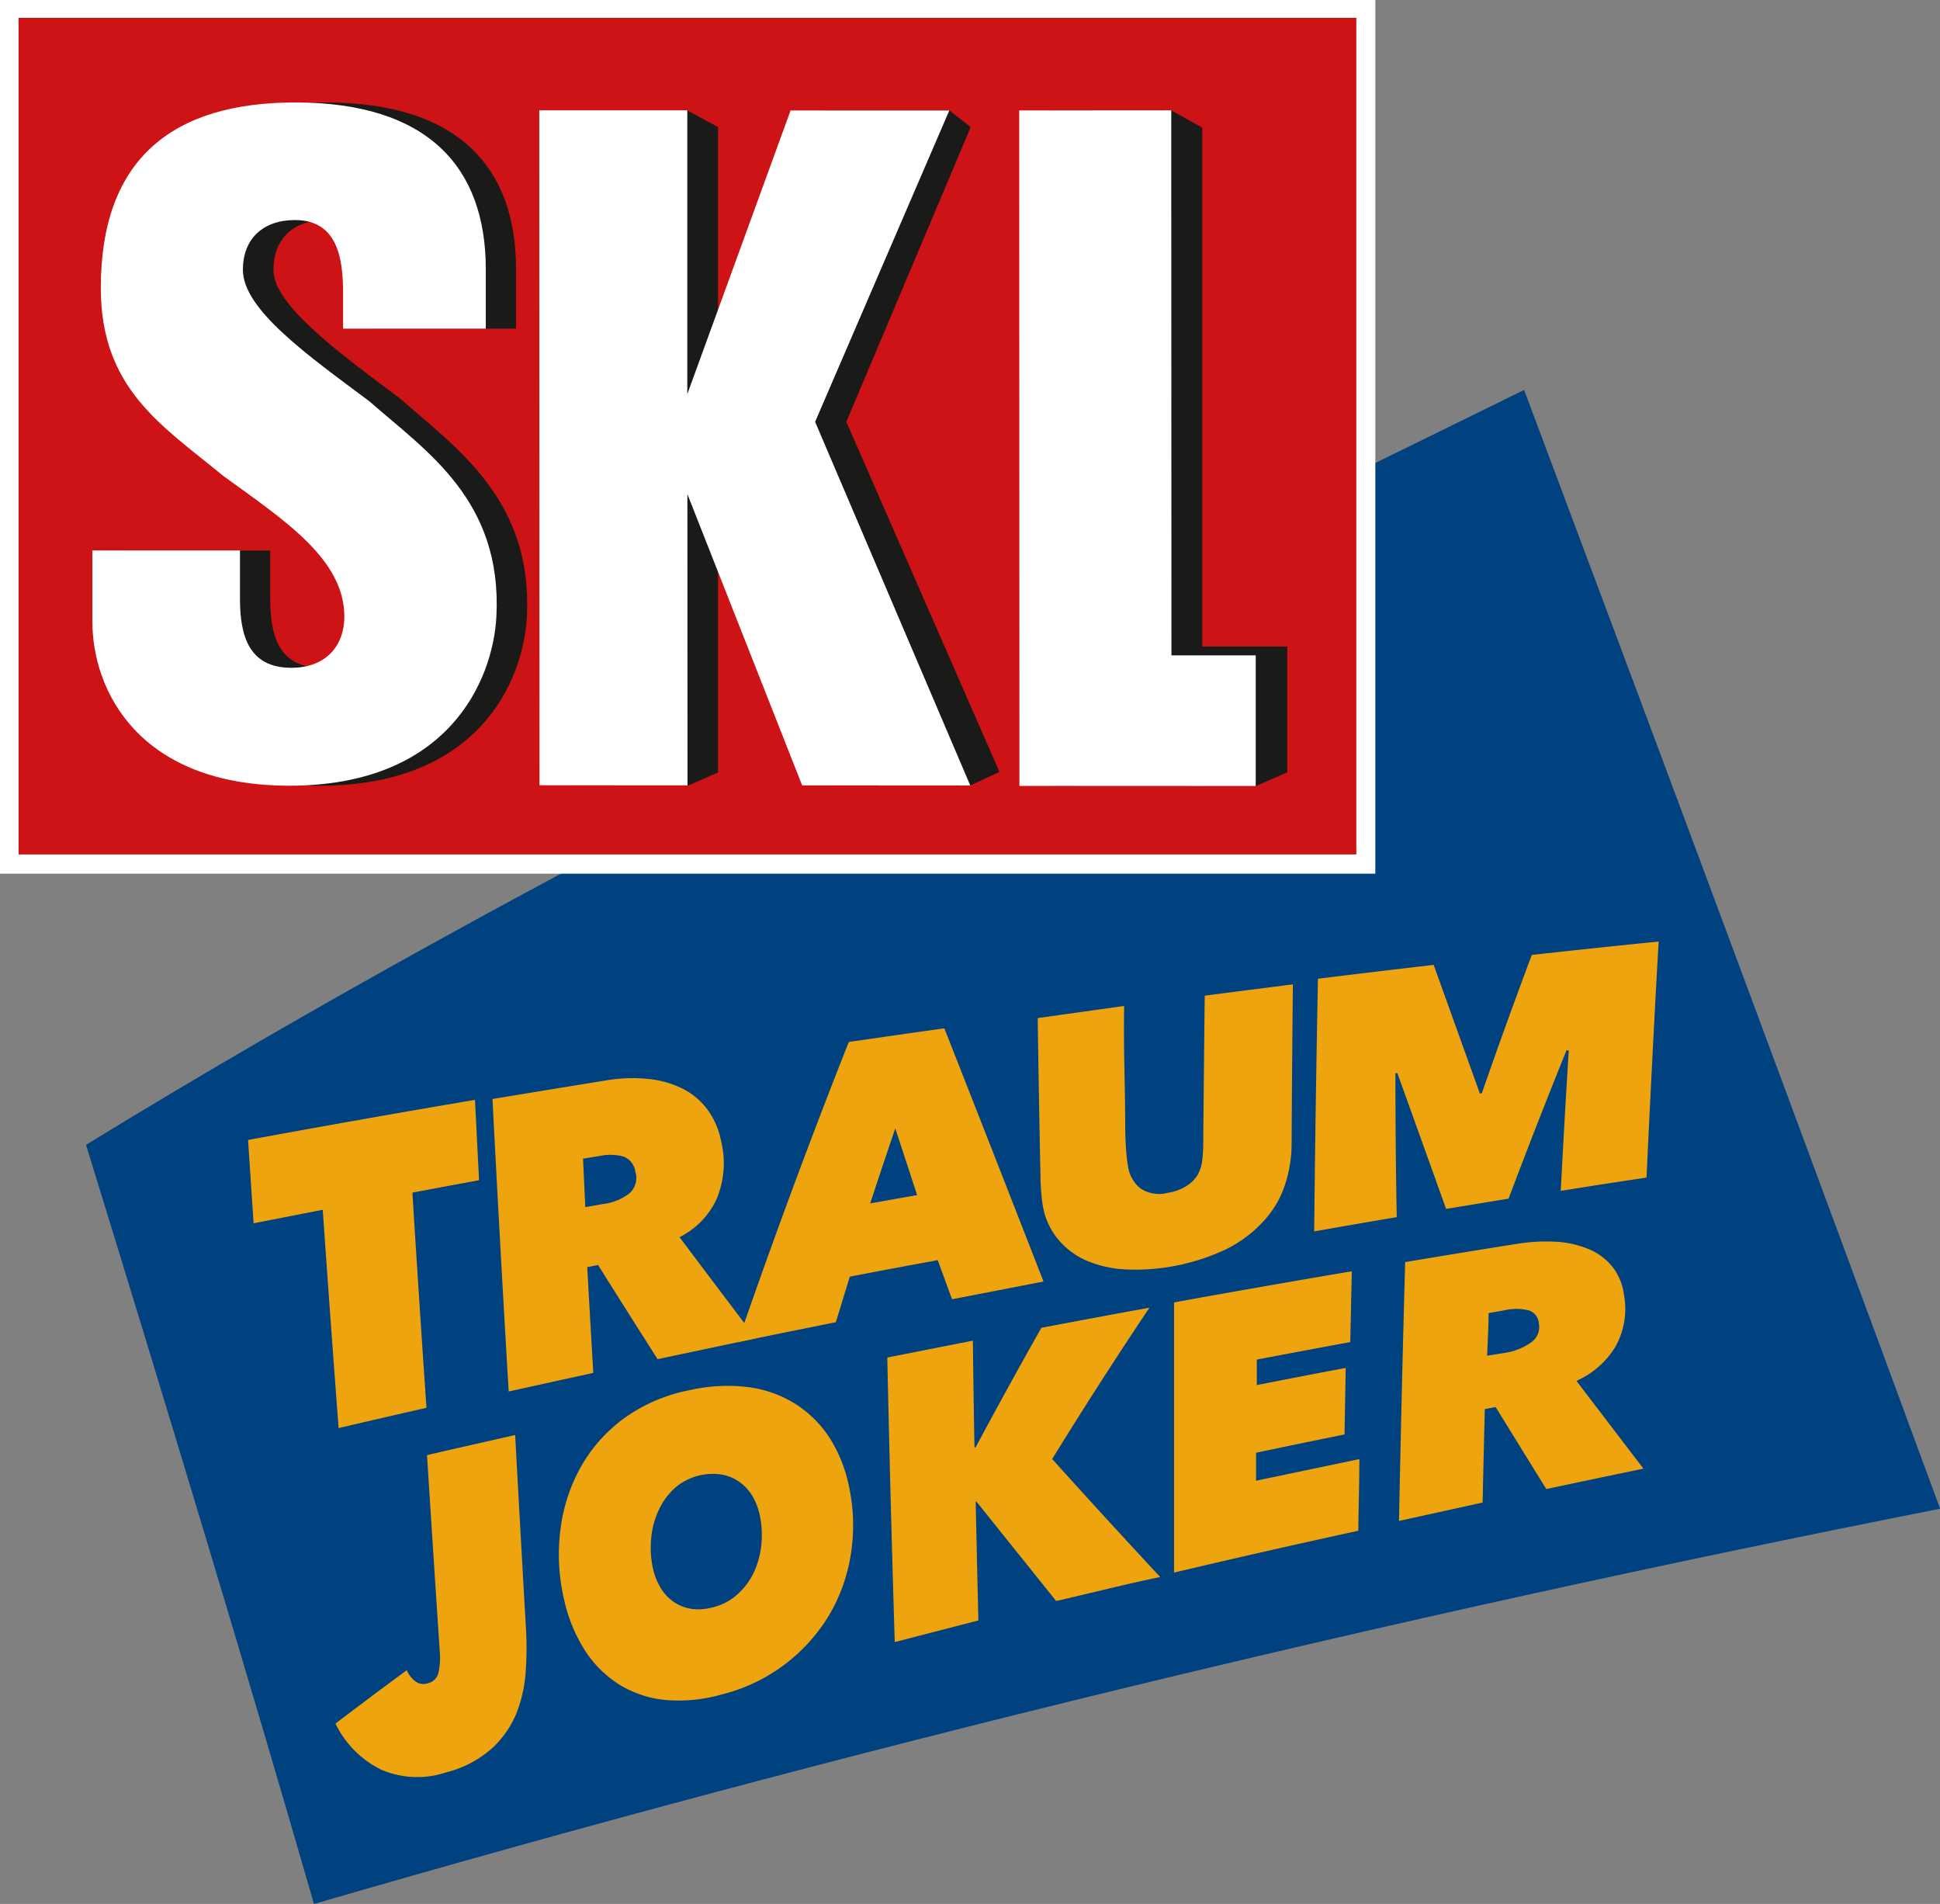
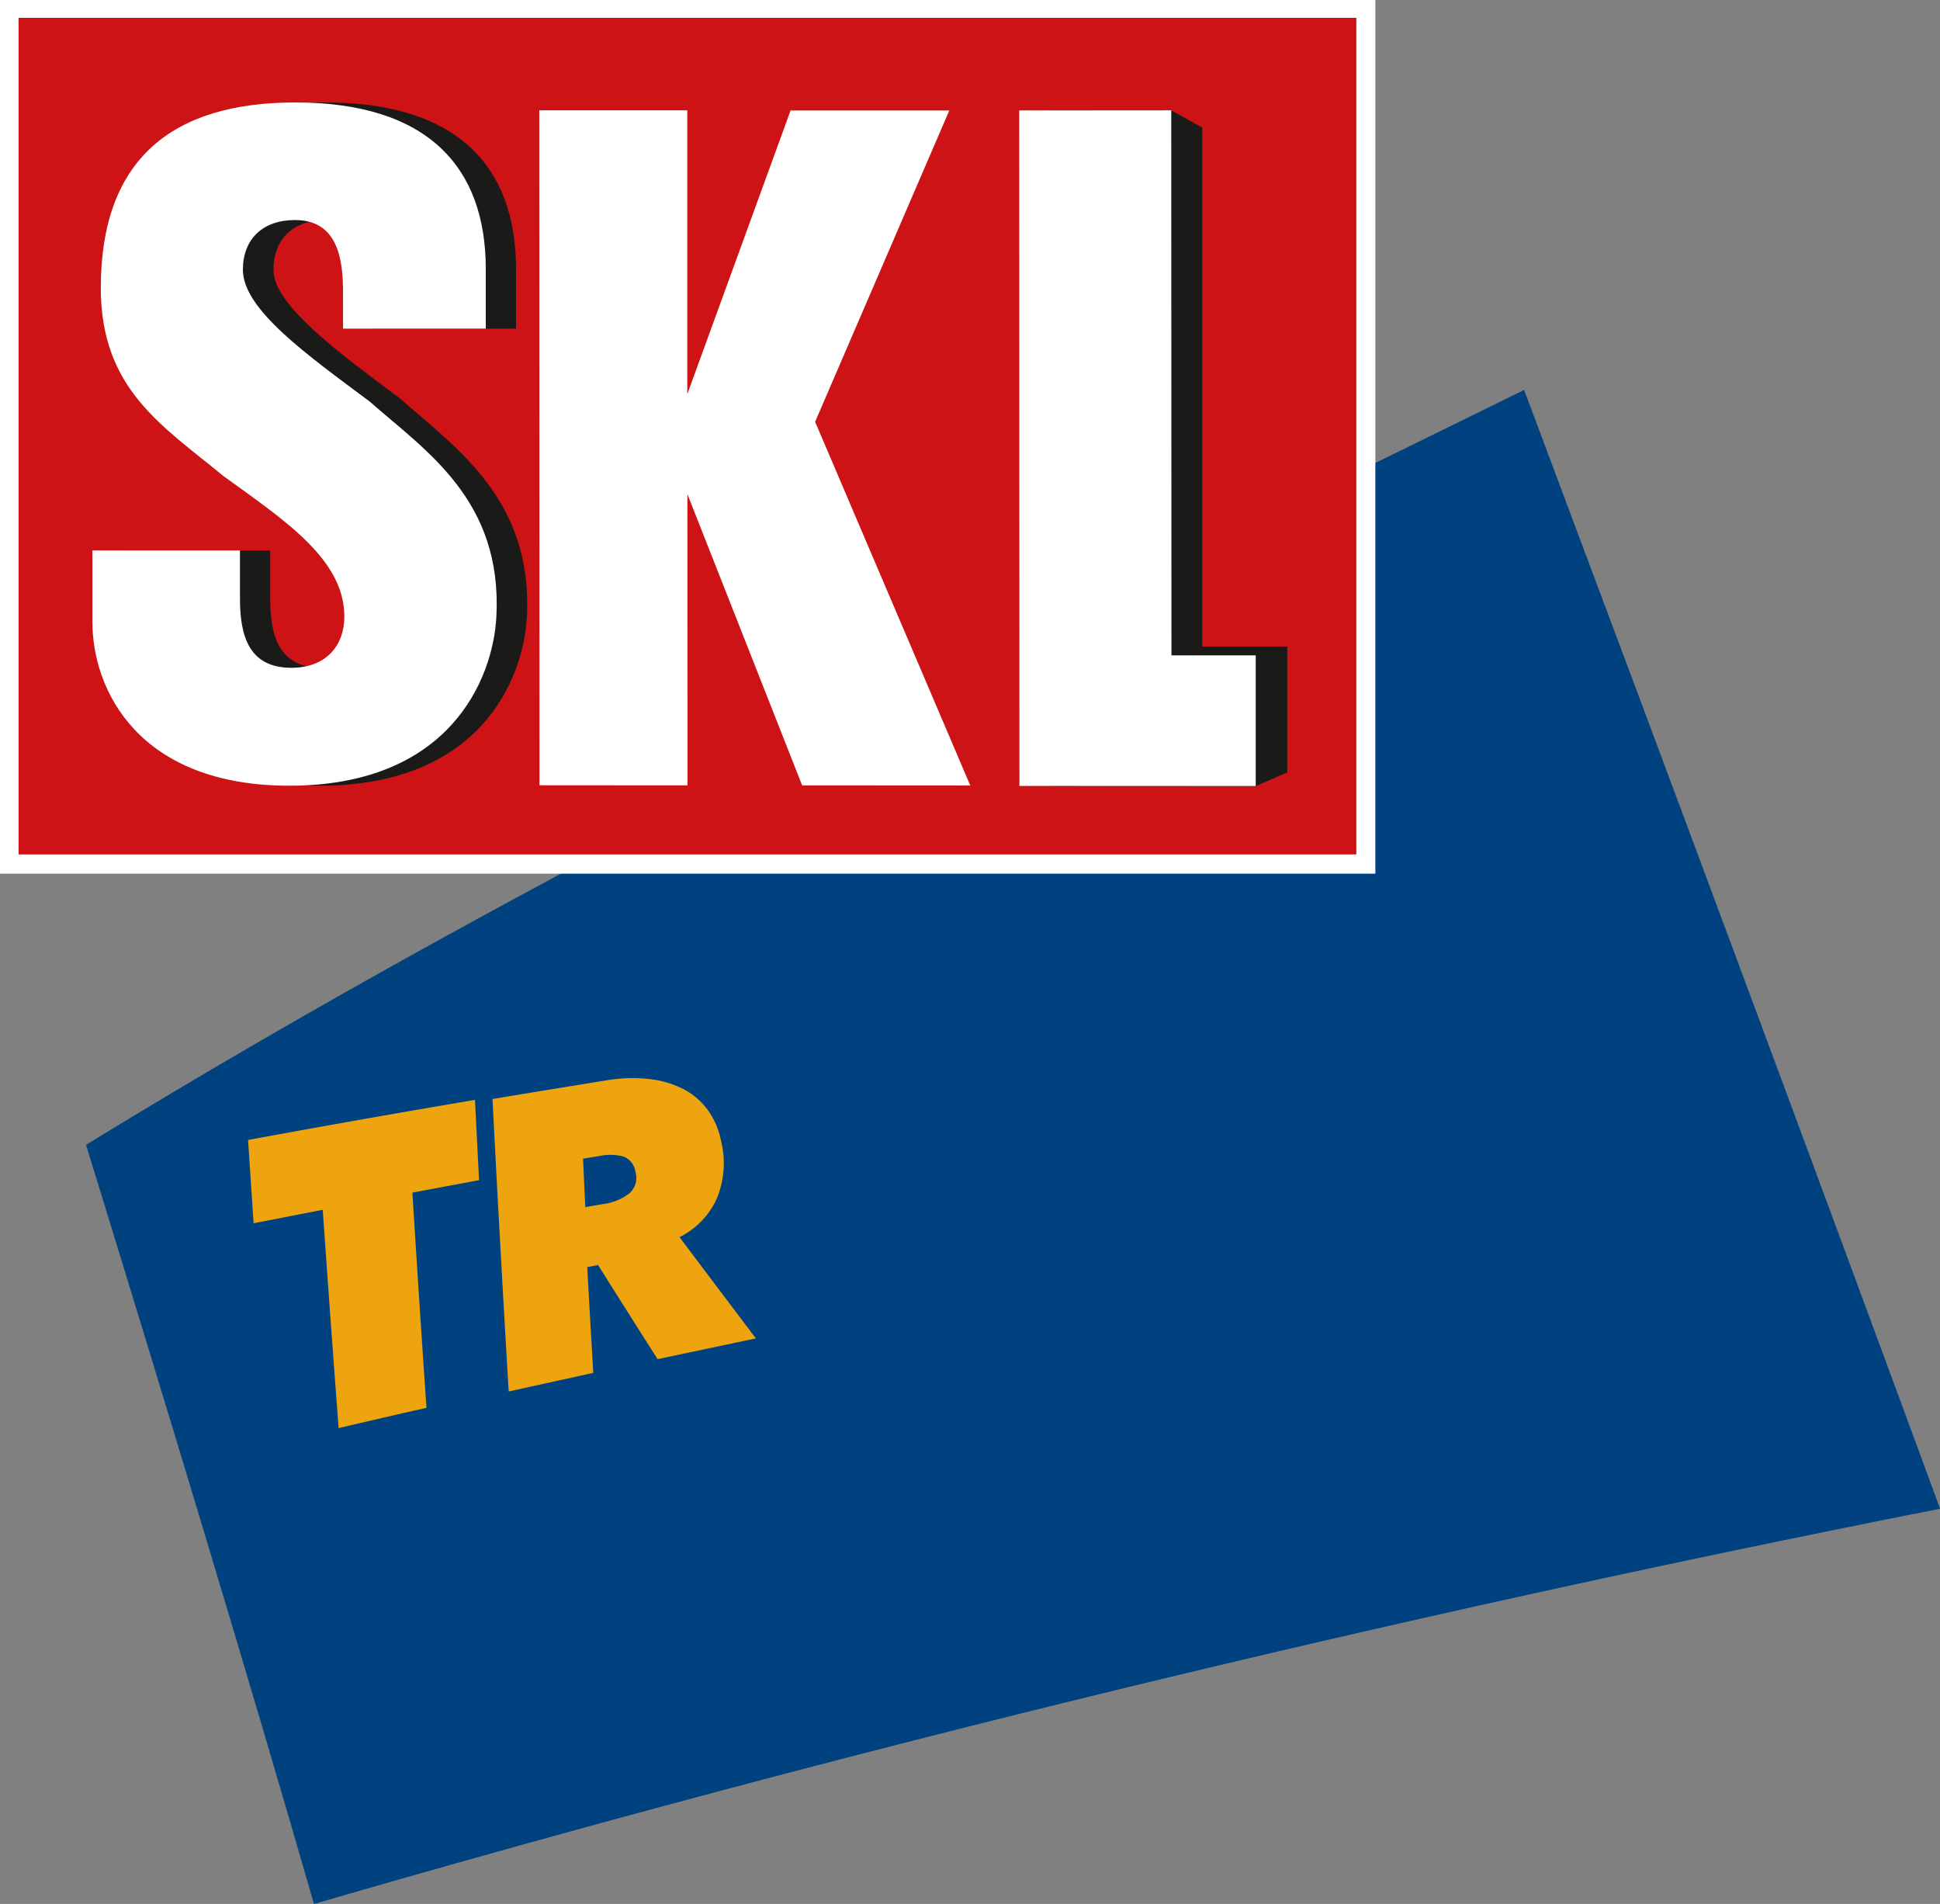
<svg xmlns="http://www.w3.org/2000/svg" id="Traumjoker" viewBox="0 0 179.55 176.17">
  <rect x="0" y="0" width="179.55" height="176.17" fill="#808080" stroke="none" />
  <defs>
    <style>
      .cls-2{fill:#eea40e}.cls-6{fill:#fff}.cls-5{fill:#1a1a18}
    </style>
  </defs>
  <path d="M53.1 201.76q73.66-21.4 150.5-36.57Q185.12 115 165.1 61.67C120 83.87 75 105.15 32 131.52c7.24 23.48 14.93 48.85 21.1 70.24Z" transform="translate(-24.04 -25.59)" style="fill:#004180" />
  <g id="Typoebene">
    <path class="cls-2" d="M62.21 135.94q.61 9.9 1.3 19.91c-2.71.62-5.42 1.24-8.13 1.88q-.77-10.15-1.47-20.2l-6.4 1.25-.51-7.71q10.52-1.94 21-3.71c.13 2.47.25 5 .38 7.43ZM84.9 151.35q-2.75-4.32-5.51-8.71l-1 .19q.27 4.89.56 9.79l-7.83 1.72q-.81-13.64-1.5-27.06 5.25-.87 10.51-1.72a14.35 14.35 0 0 1 3.89-.14 9.2 9.2 0 0 1 3.19.9 6.49 6.49 0 0 1 2.28 1.9 7.16 7.16 0 0 1 1.27 2.87 8.58 8.58 0 0 1-.39 5.43 7.38 7.38 0 0 1-3.44 3.54c2.38 3.16 4.72 6.27 7.07 9.37-3 .63-6.06 1.28-9.1 1.92ZM79.85 137a4.93 4.93 0 0 0 2.45-1 1.9 1.9 0 0 0 .54-2 1.72 1.72 0 0 0-1.11-1.4 4.75 4.75 0 0 0-2.19-.05l-1.54.25.21 4.48Z" transform="translate(-24.04 -25.59)" />
-     <path class="cls-2" d="m112.15 145.81-1.32-3.62c-2.71.5-5.43 1-8.14 1.53l-1.29 4.21c-3 .61-6.06 1.22-9.09 1.85q4.93-14.26 10.29-27.78c3-.43 5.89-.85 8.84-1.26q4.65 11.8 9.18 23.43ZM106.9 130c-.78 2.29-1.56 4.61-2.32 6.94l4.34-.77q-1-3.07-2.02-6.17ZM142.91 135.39a9.13 9.13 0 0 1-2 3.27 11.64 11.64 0 0 1-3.35 2.5 19.67 19.67 0 0 1-9.29 1.89 10.59 10.59 0 0 1-3.68-.82 7.06 7.06 0 0 1-2.59-1.93 6.54 6.54 0 0 1-1.42-3c-.06-.32-.11-.69-.15-1.12s-.06-.81-.08-1.15q-.16-7.67-.27-15.24l8-1.12c-.06 4.68.08 6.26.1 10.94 0 .25 0 1.61.12 2.84a12.08 12.08 0 0 0 .18 1.28 3.19 3.19 0 0 0 1.09 1.81 3.13 3.13 0 0 0 2.58.41 4.26 4.26 0 0 0 1.73-.64 3.15 3.15 0 0 0 1-1 3.63 3.63 0 0 0 .42-1.29 13 13 0 0 0 .1-1.38q.06-7 .14-13.92c2.72-.36 5.44-.7 8.16-1.05q-.08 7.38-.12 14.84a12.16 12.16 0 0 1-.67 3.88ZM168.49 135.78q.34-6.53.74-13h-.21q-2.73 6.75-5.36 13.72l-5.78.95q-2.24-6.25-4.51-12.56h-.18q0 6.63.12 13.32-3.83.65-7.64 1.32.12-11.79.35-23.38 5.35-.66 10.71-1.28l4.27 11.89h.18q2.26-6.49 4.63-12.81 5.86-.65 11.74-1.24-.61 10.81-1.12 21.84-3.95.59-7.94 1.23ZM72.7 180.2a12.9 12.9 0 0 1-.82 3.81 9.15 9.15 0 0 1-2.24 3.29 10 10 0 0 1-4.26 2.27 8.45 8.45 0 0 1-6-.21 9.18 9.18 0 0 1-4.29-4.29q3.28-2.5 6.6-4.94a2.53 2.53 0 0 0 .75 1 1.23 1.23 0 0 0 1.18.21 1.28 1.28 0 0 0 1-1 6.23 6.23 0 0 0 .13-1.8q-.61-9.21-1.19-18.31c2.72-.63 5.44-1.24 8.16-1.86q.48 8.91 1 17.9a31 31 0 0 1-.02 3.93ZM90.92 182.35a14.31 14.31 0 0 1-5.34.53 9.84 9.84 0 0 1-4.32-1.48 10.34 10.34 0 0 1-3.16-3.22 14.61 14.61 0 0 1-1.88-4.71 18.13 18.13 0 0 1-.29-6.5 15.7 15.7 0 0 1 1.93-5.76 14.2 14.2 0 0 1 4-4.43 15.37 15.37 0 0 1 6-2.56 15.77 15.77 0 0 1 5.53-.27 10.8 10.8 0 0 1 4.37 1.61 10.44 10.44 0 0 1 3.13 3.18 13.4 13.4 0 0 1 1.75 4.51 17 17 0 0 1 .14 6.19 15.81 15.81 0 0 1-2 5.59 16.13 16.13 0 0 1-9.84 7.32Zm3.44-16.55a5.93 5.93 0 0 0-.68-1.78 4.38 4.38 0 0 0-1.19-1.3 4.07 4.07 0 0 0-1.65-.69 5.38 5.38 0 0 0-4.35 1.25 6.3 6.3 0 0 0-1.49 2.05 7.8 7.8 0 0 0-.69 2.59 9 9 0 0 0 .15 2.74 5.94 5.94 0 0 0 .7 1.81 4.18 4.18 0 0 0 1.19 1.31 4 4 0 0 0 1.64.67 5 5 0 0 0 2-.13 5.2 5.2 0 0 0 2.29-1.2 6.3 6.3 0 0 0 1.51-2 8 8 0 0 0 .71-2.56 8.93 8.93 0 0 0-.14-2.76ZM121.79 173.73l-7.38-9.2h-.07q.12 5.46.25 11l-7.74 2q-.41-13.28-.69-26.33l7.92-1.56q.06 4.92.15 9.88h.1q3-5.61 6.09-11.07 5-.95 10-1.86-4.59 6.85-9 14 5 5.55 10 10.92c-3.26.67-6.42 1.49-9.63 2.22ZM132.7 171.1v-25q8.22-1.49 16.45-2.88l-.14 6.55q-4.34.8-8.65 1.62v2.36c2.74-.54 5.49-1.07 8.23-1.59q-.06 3.08-.11 6.16c-2.73.55-5.46 1.12-8.19 1.69v2.59l9.56-2c0 2.21-.07 4.42-.1 6.63q-8.55 1.86-17.05 3.87ZM167.15 163.37l-4.69-7.59-1 .19c-.07 2.87-.14 5.76-.2 8.65l-7.74 1.7q.24-12.09.57-23.95 5.17-.87 10.36-1.69a16.78 16.78 0 0 1 3.81-.18 9.11 9.11 0 0 1 3 .75 5.49 5.49 0 0 1 2.08 1.64 5.28 5.28 0 0 1 1 2.5 7.15 7.15 0 0 1-.78 4.79 8 8 0 0 1-3.62 3.18l6.2 8.12c-2.96.62-5.97 1.25-8.99 1.89Zm-3.82-12.6a5.64 5.64 0 0 0 2.46-1 1.72 1.72 0 0 0 .67-1.73 1.33 1.33 0 0 0-1-1.22 4.84 4.84 0 0 0-2.13 0l-1.52.27c0 1.31-.09 2.62-.13 3.94Z" transform="translate(-24.04 -25.59)" />
  </g>
  <g id="SKL-logo_Rahmenweiss.eps">
    <path style="stroke:#fff;stroke-width:3.42px;fill:#fff" d="M1.71 1.71h123.87v77.42H1.71z" />
    <path style="fill:#cd1316" d="M1.72 1.65h123.81v77.41H1.72z" />
    <path class="cls-5" d="M35.41 76.52v6.59c0 6.36 4.3 15.18 18.25 15.18 14.71 0 18.83-9.73 19.14-15.63.58-10.81-6.54-15.61-11.75-20.21-5.75-4.29-11.74-8.69-11.7-11.9 0-2.84 1.83-4.6 4.82-4.6 4 0 4.45 3.68 4.45 6.75V56H71.8v-5.52c0-9.43-5.37-15.41-17.63-15.41-11.27 0-18 5.13-18 17.16 0 9.35 5.67 12.73 11.35 17.4 5.59 4.07 11.19 7.67 11.19 13 0 2.69-1.69 4.75-4.91 4.75-4 0-4.75-3.06-4.75-6.36v-4.49Z" transform="translate(-24.04 -25.59)" />
    <path class="cls-6" d="M32.59 76.52v6.59c0 6.36 4.29 15.18 18.24 15.18 14.71 0 18.83-9.73 19.15-15.63.57-10.81-6.52-15.33-11.73-19.92-5.76-4.3-11.73-8.51-11.73-12.19 0-2.84 1.84-4.6 4.82-4.6 4 0 4.45 3.68 4.45 6.75V56H69v-5.52c0-9.43-5.37-15.41-17.63-15.41-11.26 0-18 5.13-18 17.16 0 9.35 5.67 12.73 11.34 17.4 5.6 4.07 11.19 7.67 11.2 13 0 2.69-1.68 4.75-4.9 4.75-4 0-4.75-3.06-4.76-6.36v-4.5Z" transform="translate(-24.04 -25.59)" />
    <path class="cls-5" d="m97.27 72.72 18.97.01 2.9-1.27V59.82h-7.87V11.81l-2.87-1.6H97.25l.02 62.51z" />
    <path class="cls-6" d="m94.35 72.72 21.87.01V60.64h-7.8l-.02-50.43-14.07.01.02 62.5z" />
-     <path class="cls-5" d="m66.46 11.76-2.85-1.55-10.79 62.46 10.89.01 2.75-1.21V45.72l10.66 26.95 12.68.01 2.7-1.26-14.17-32.39 11.51-27.27-1.98-1.55-11.8.01-9.6 26.25V11.76z" />
    <path class="cls-6" d="M63.61 10.21h-13.7l.02 62.45 13.7.01-.01-26.95 10.62 26.95 15.56.01-14.36-33.65 12.42-28.81H73.17l-9.56 26.25V10.21z" />
  </g>
</svg>